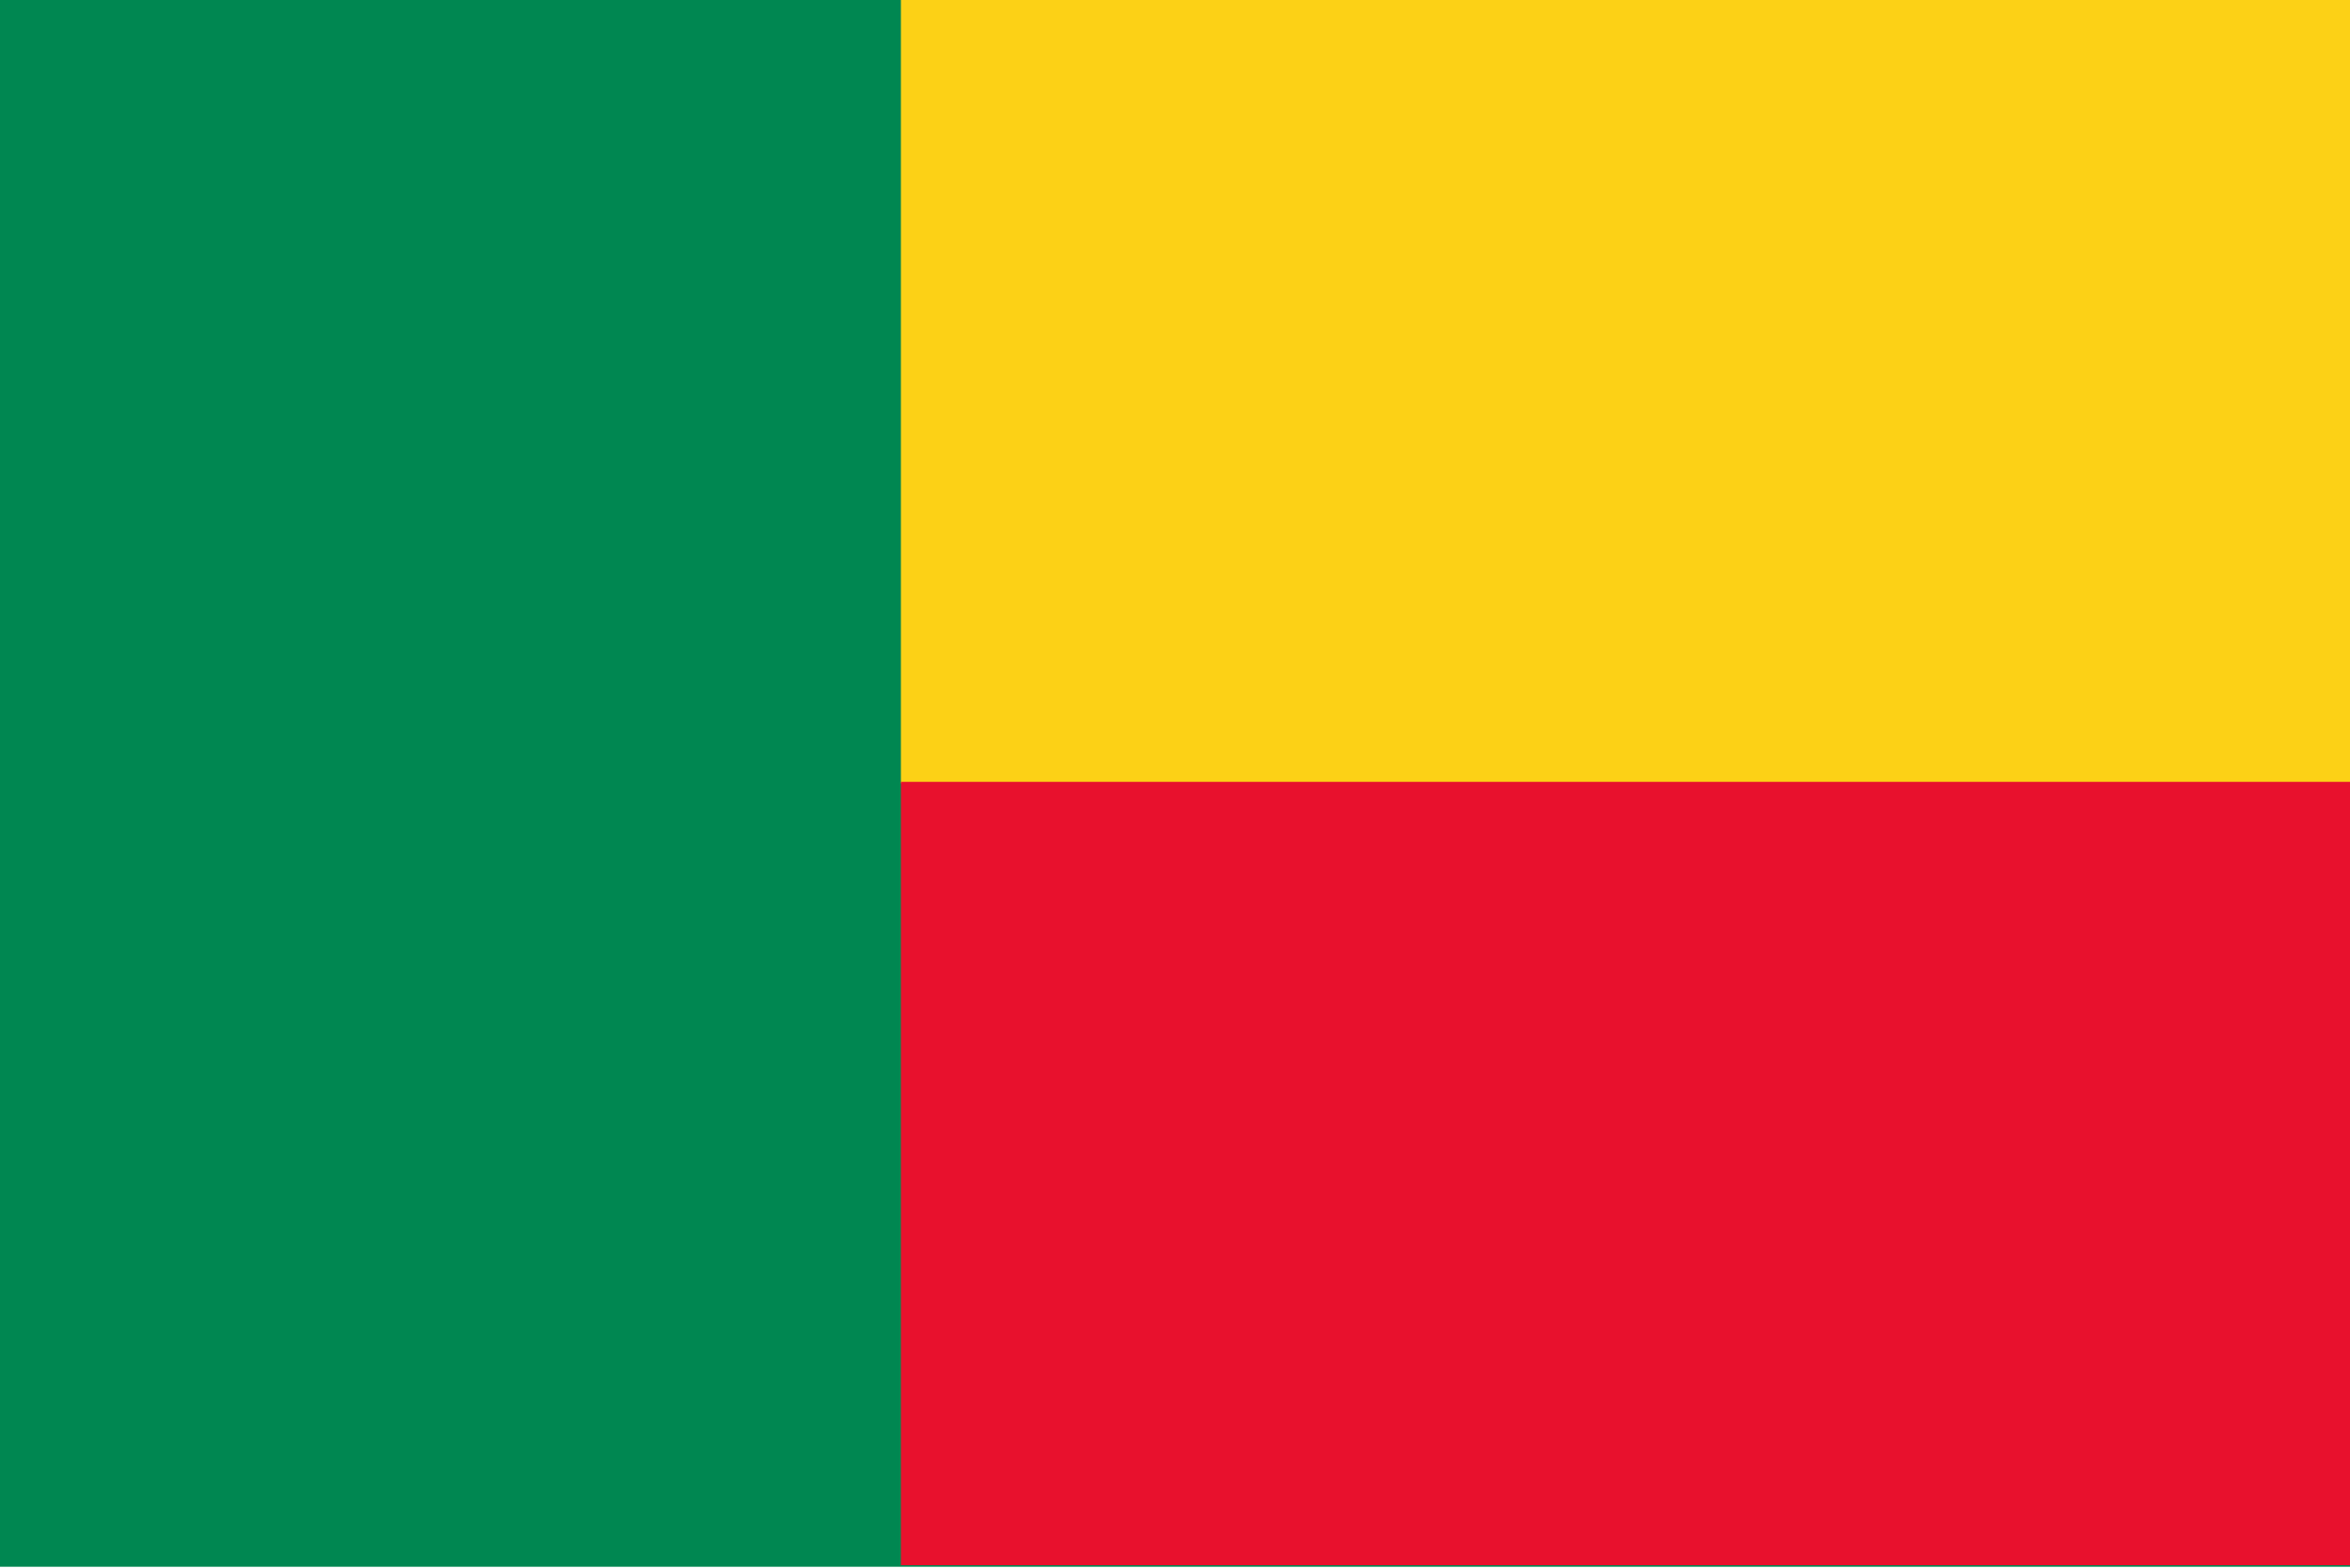
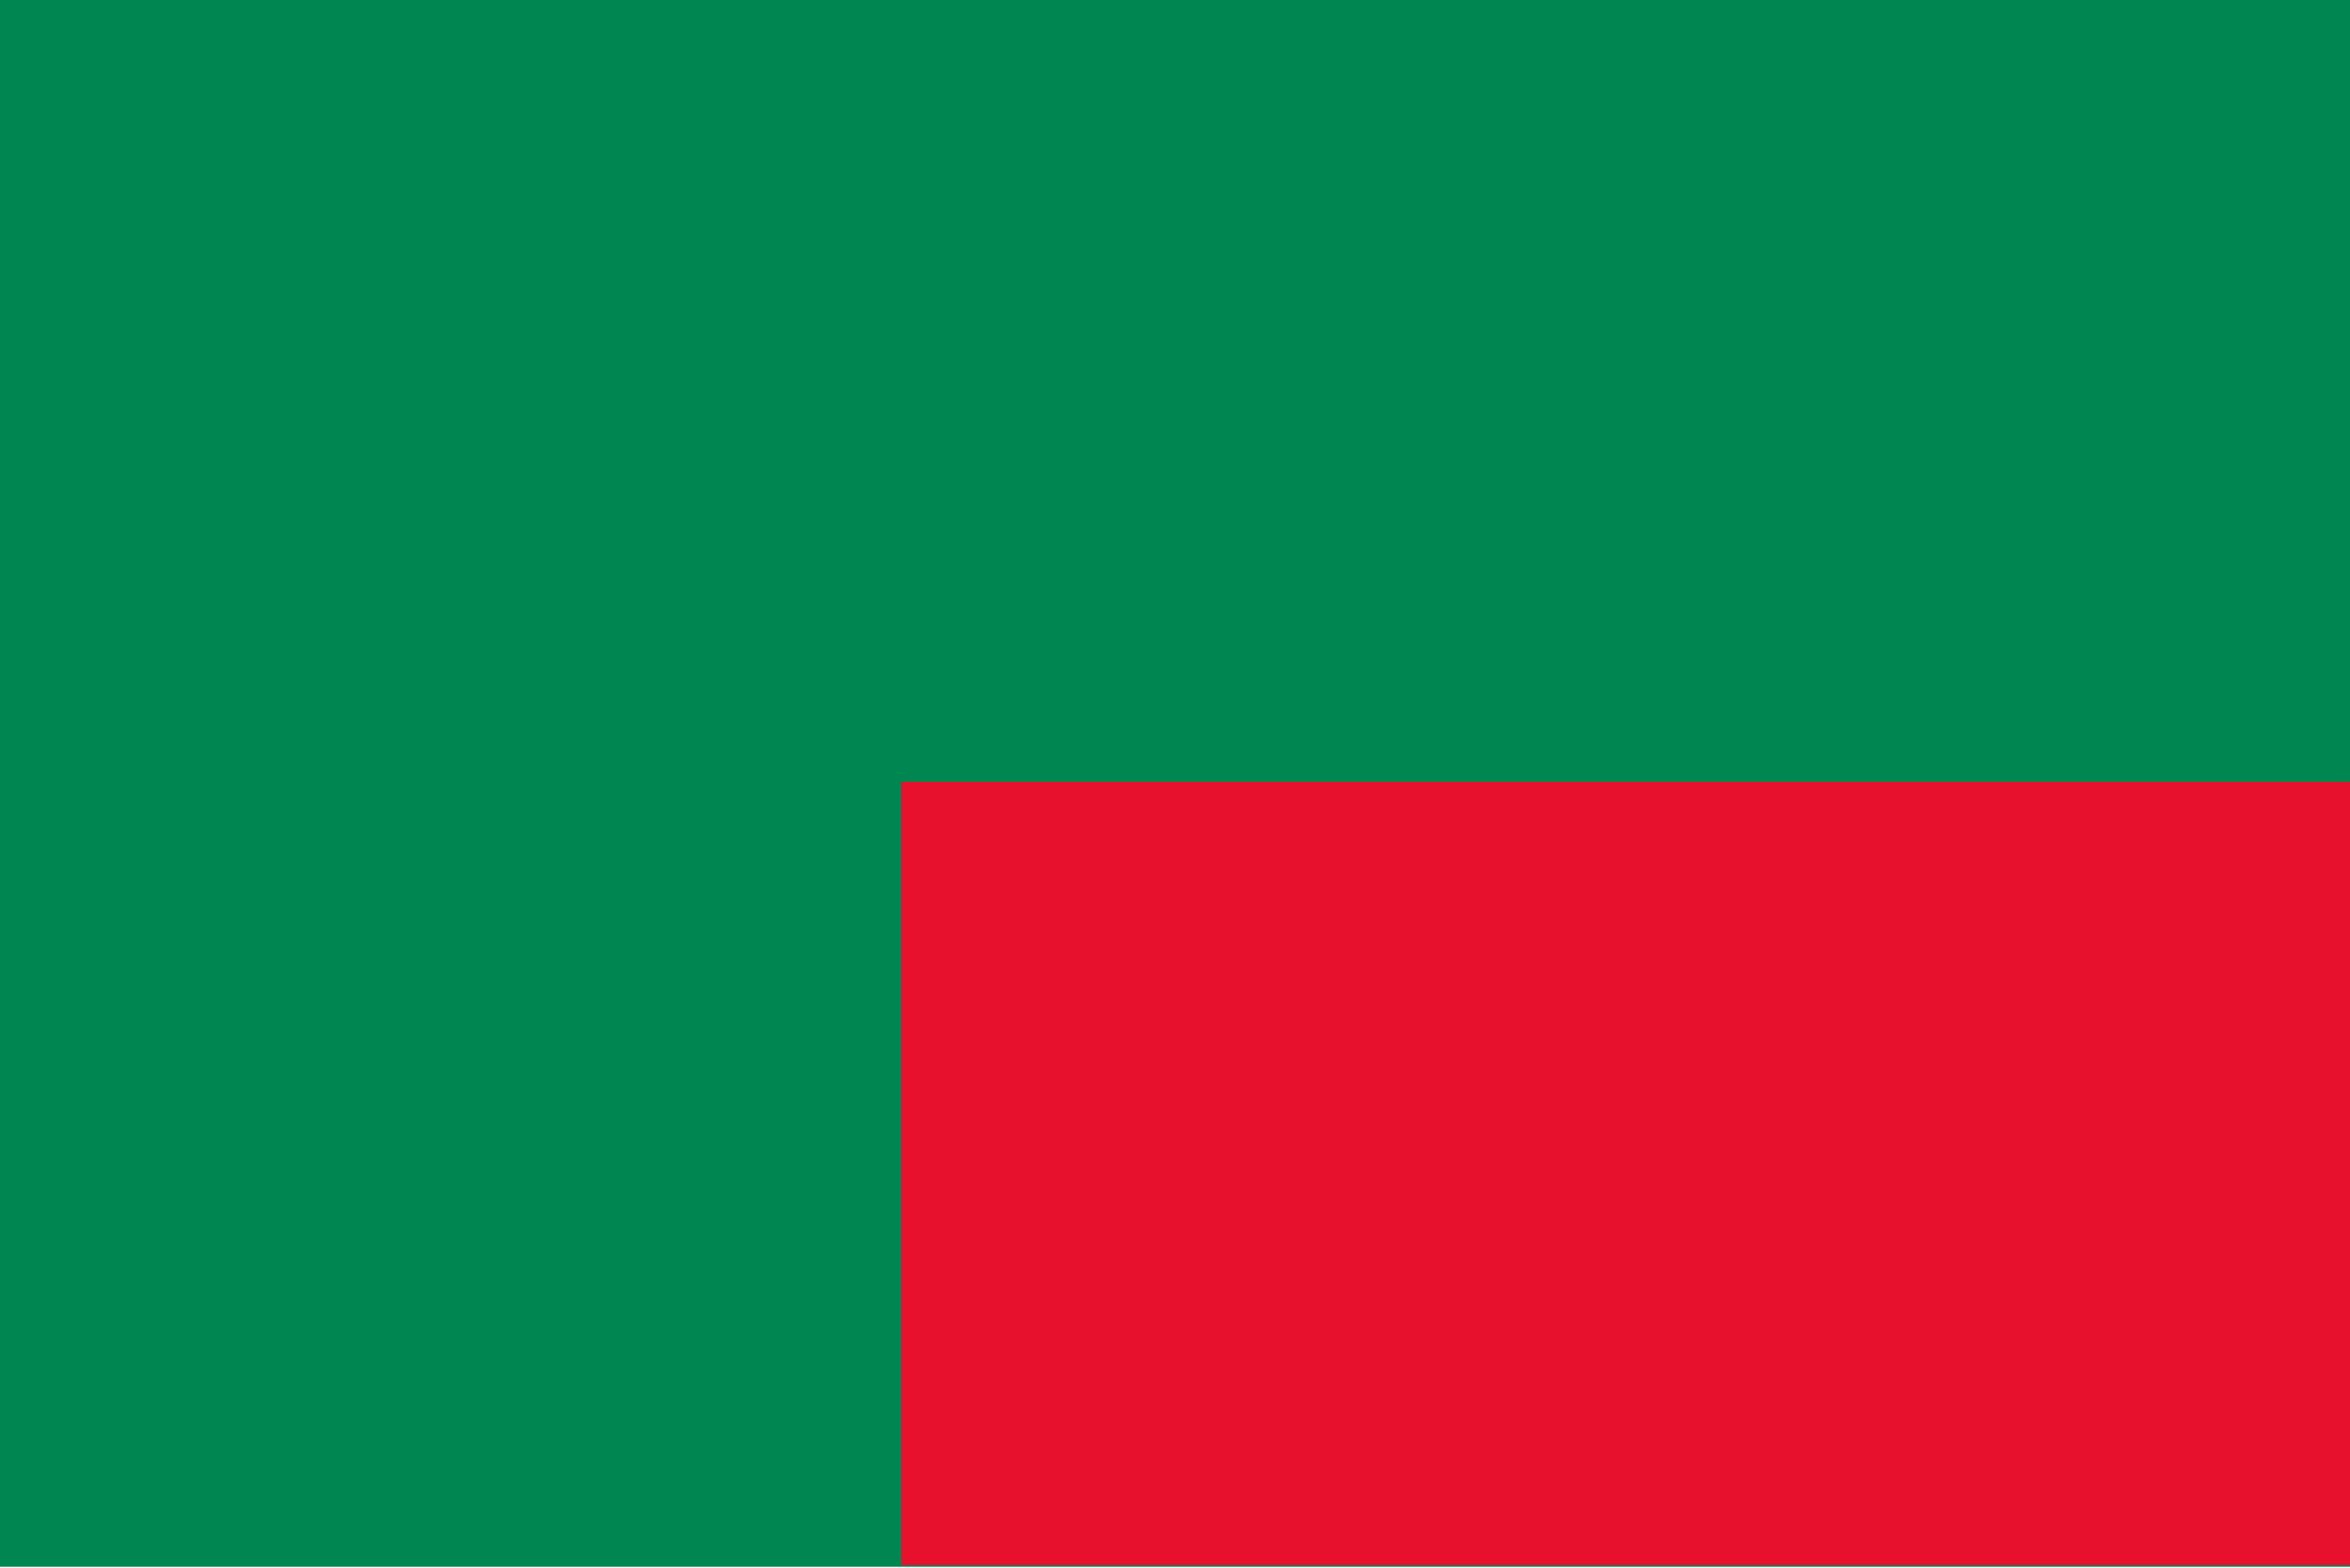
<svg xmlns="http://www.w3.org/2000/svg" width="517" height="345" viewBox="0 0 517 345" fill="none">
  <g clip-path="url(#clip0_4920_18894)">
    <path d="M0 0H517V344.667H0V0Z" fill="#008751" />
-     <path d="M198.199 0H517V172.333H198.199V0Z" fill="#FCD116" />
    <path d="M198.199 171.998H517V344.331H198.199V171.998Z" fill="#E8112D" />
  </g>
  <defs>
    <clipPath id="clip0_4920_18894">
      <rect width="517" height="344.667" fill="white" />
    </clipPath>
  </defs>
</svg>